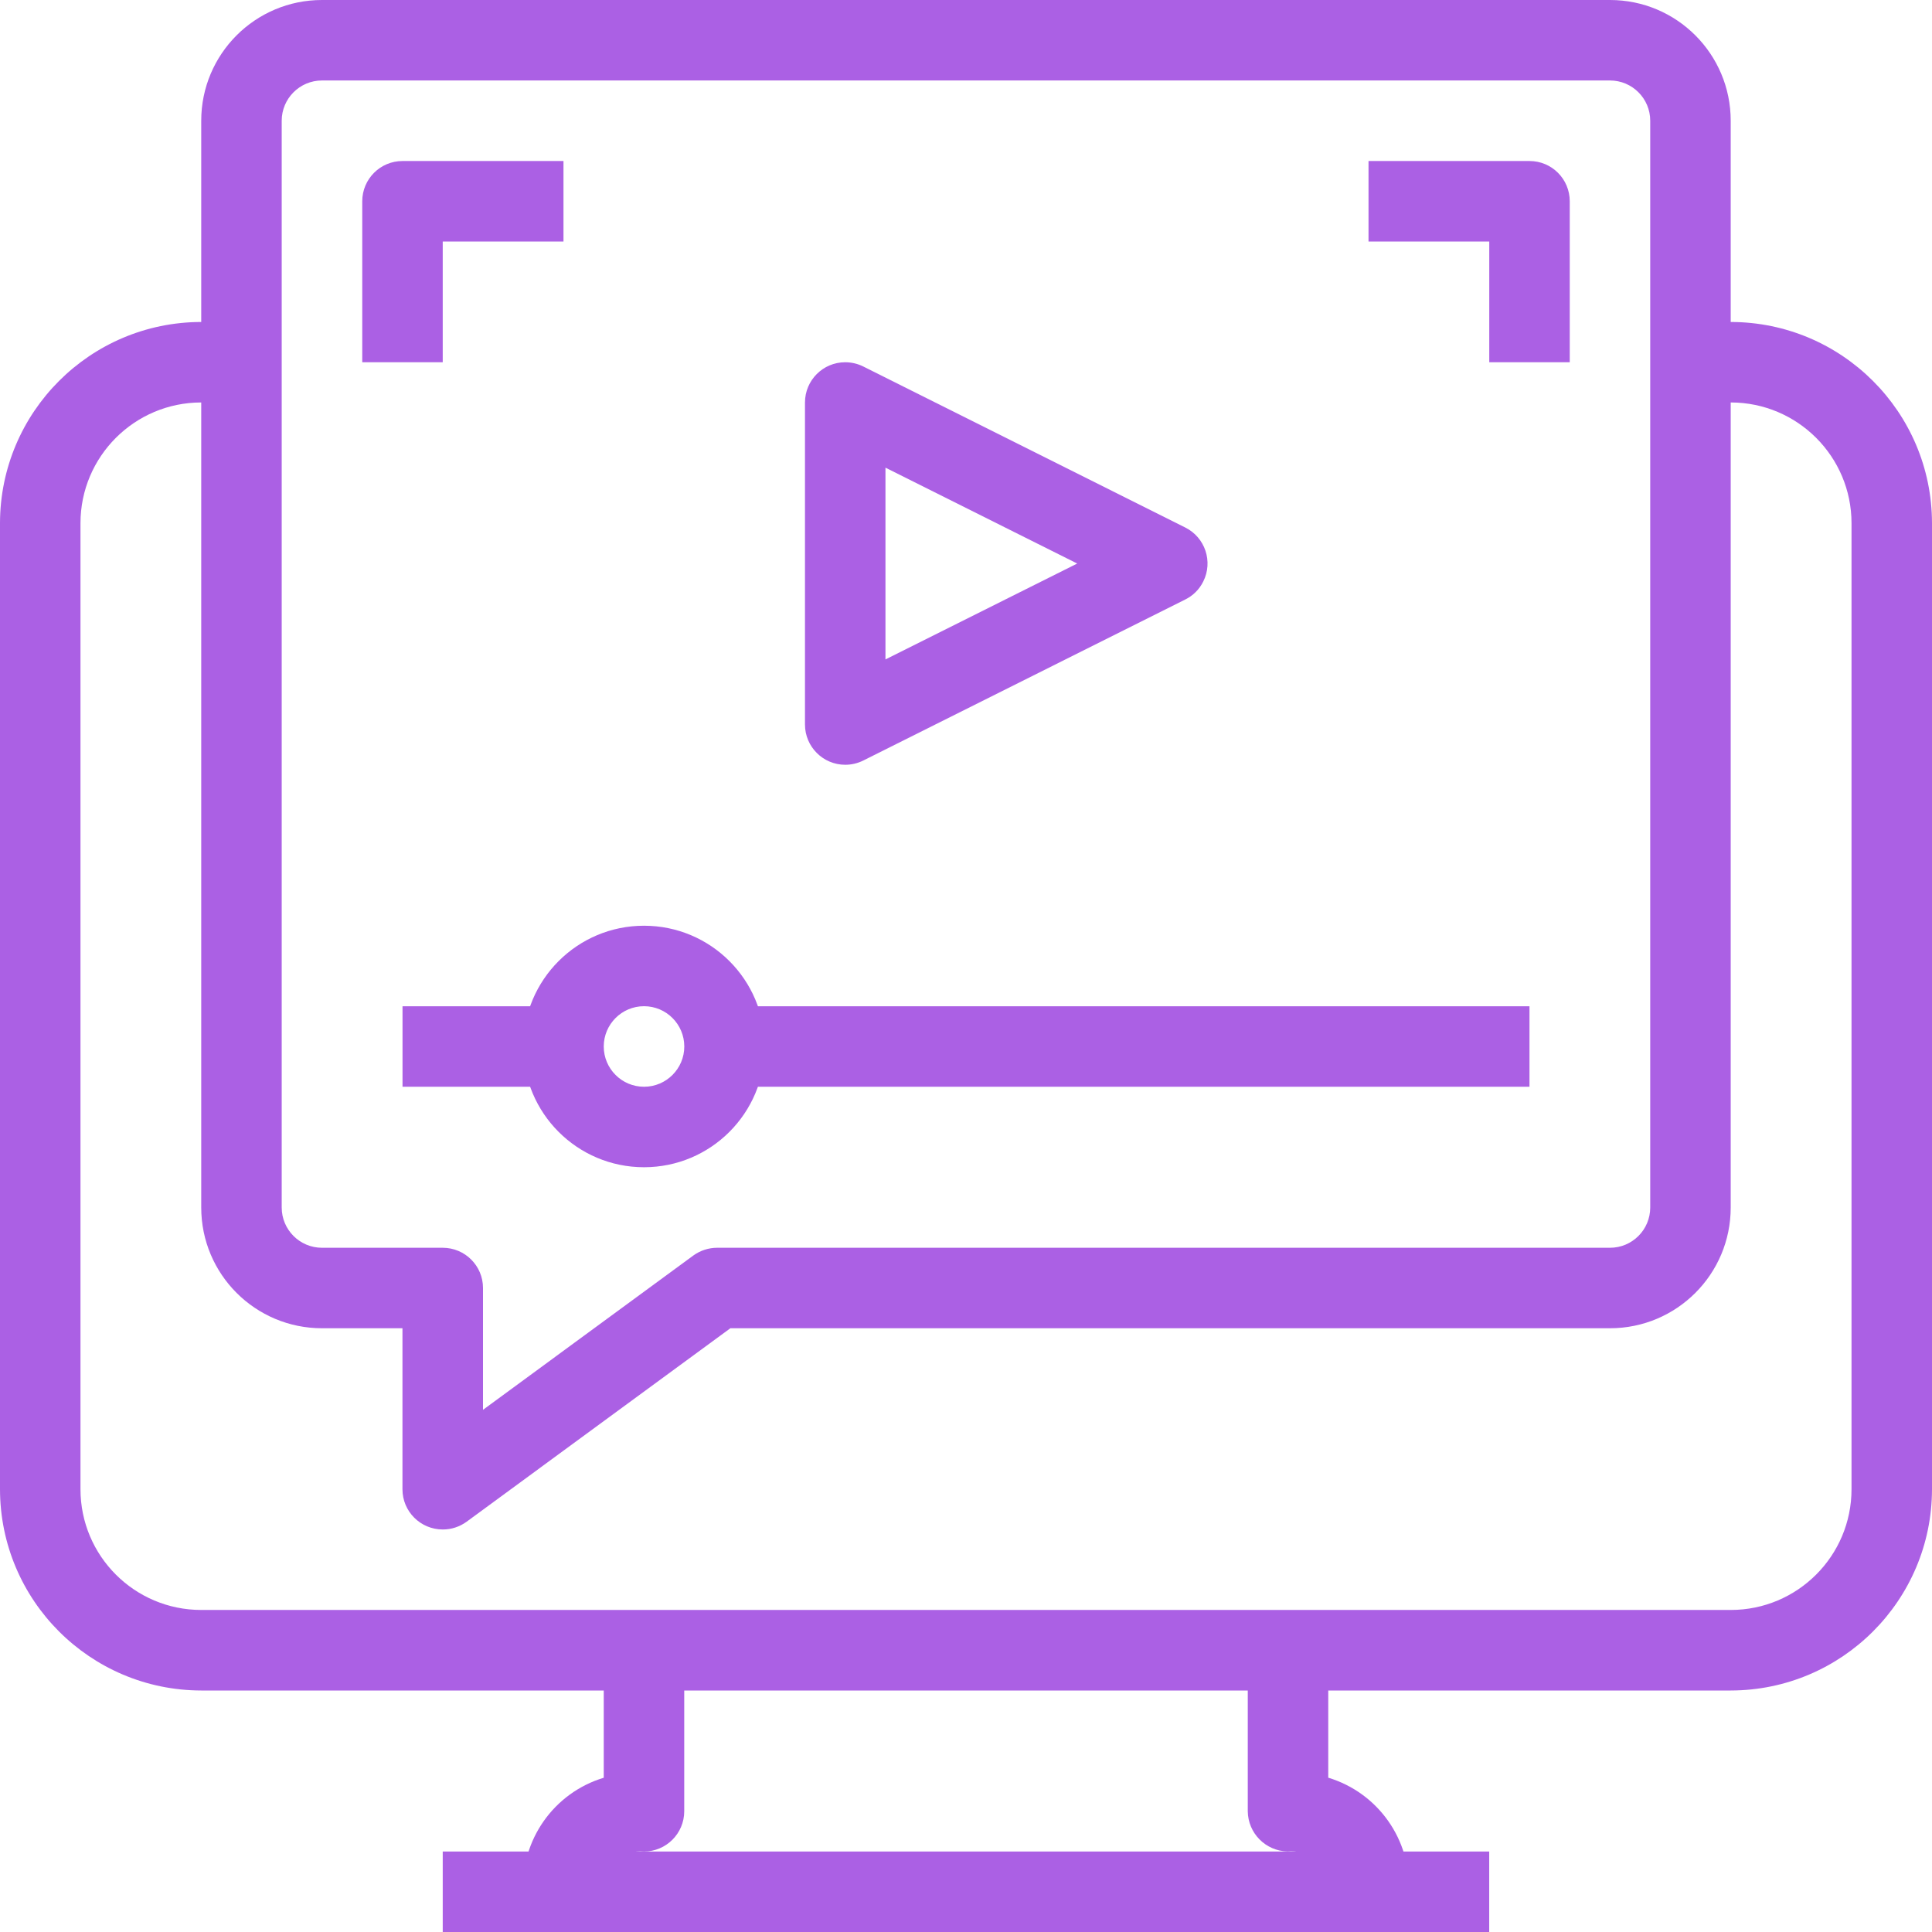
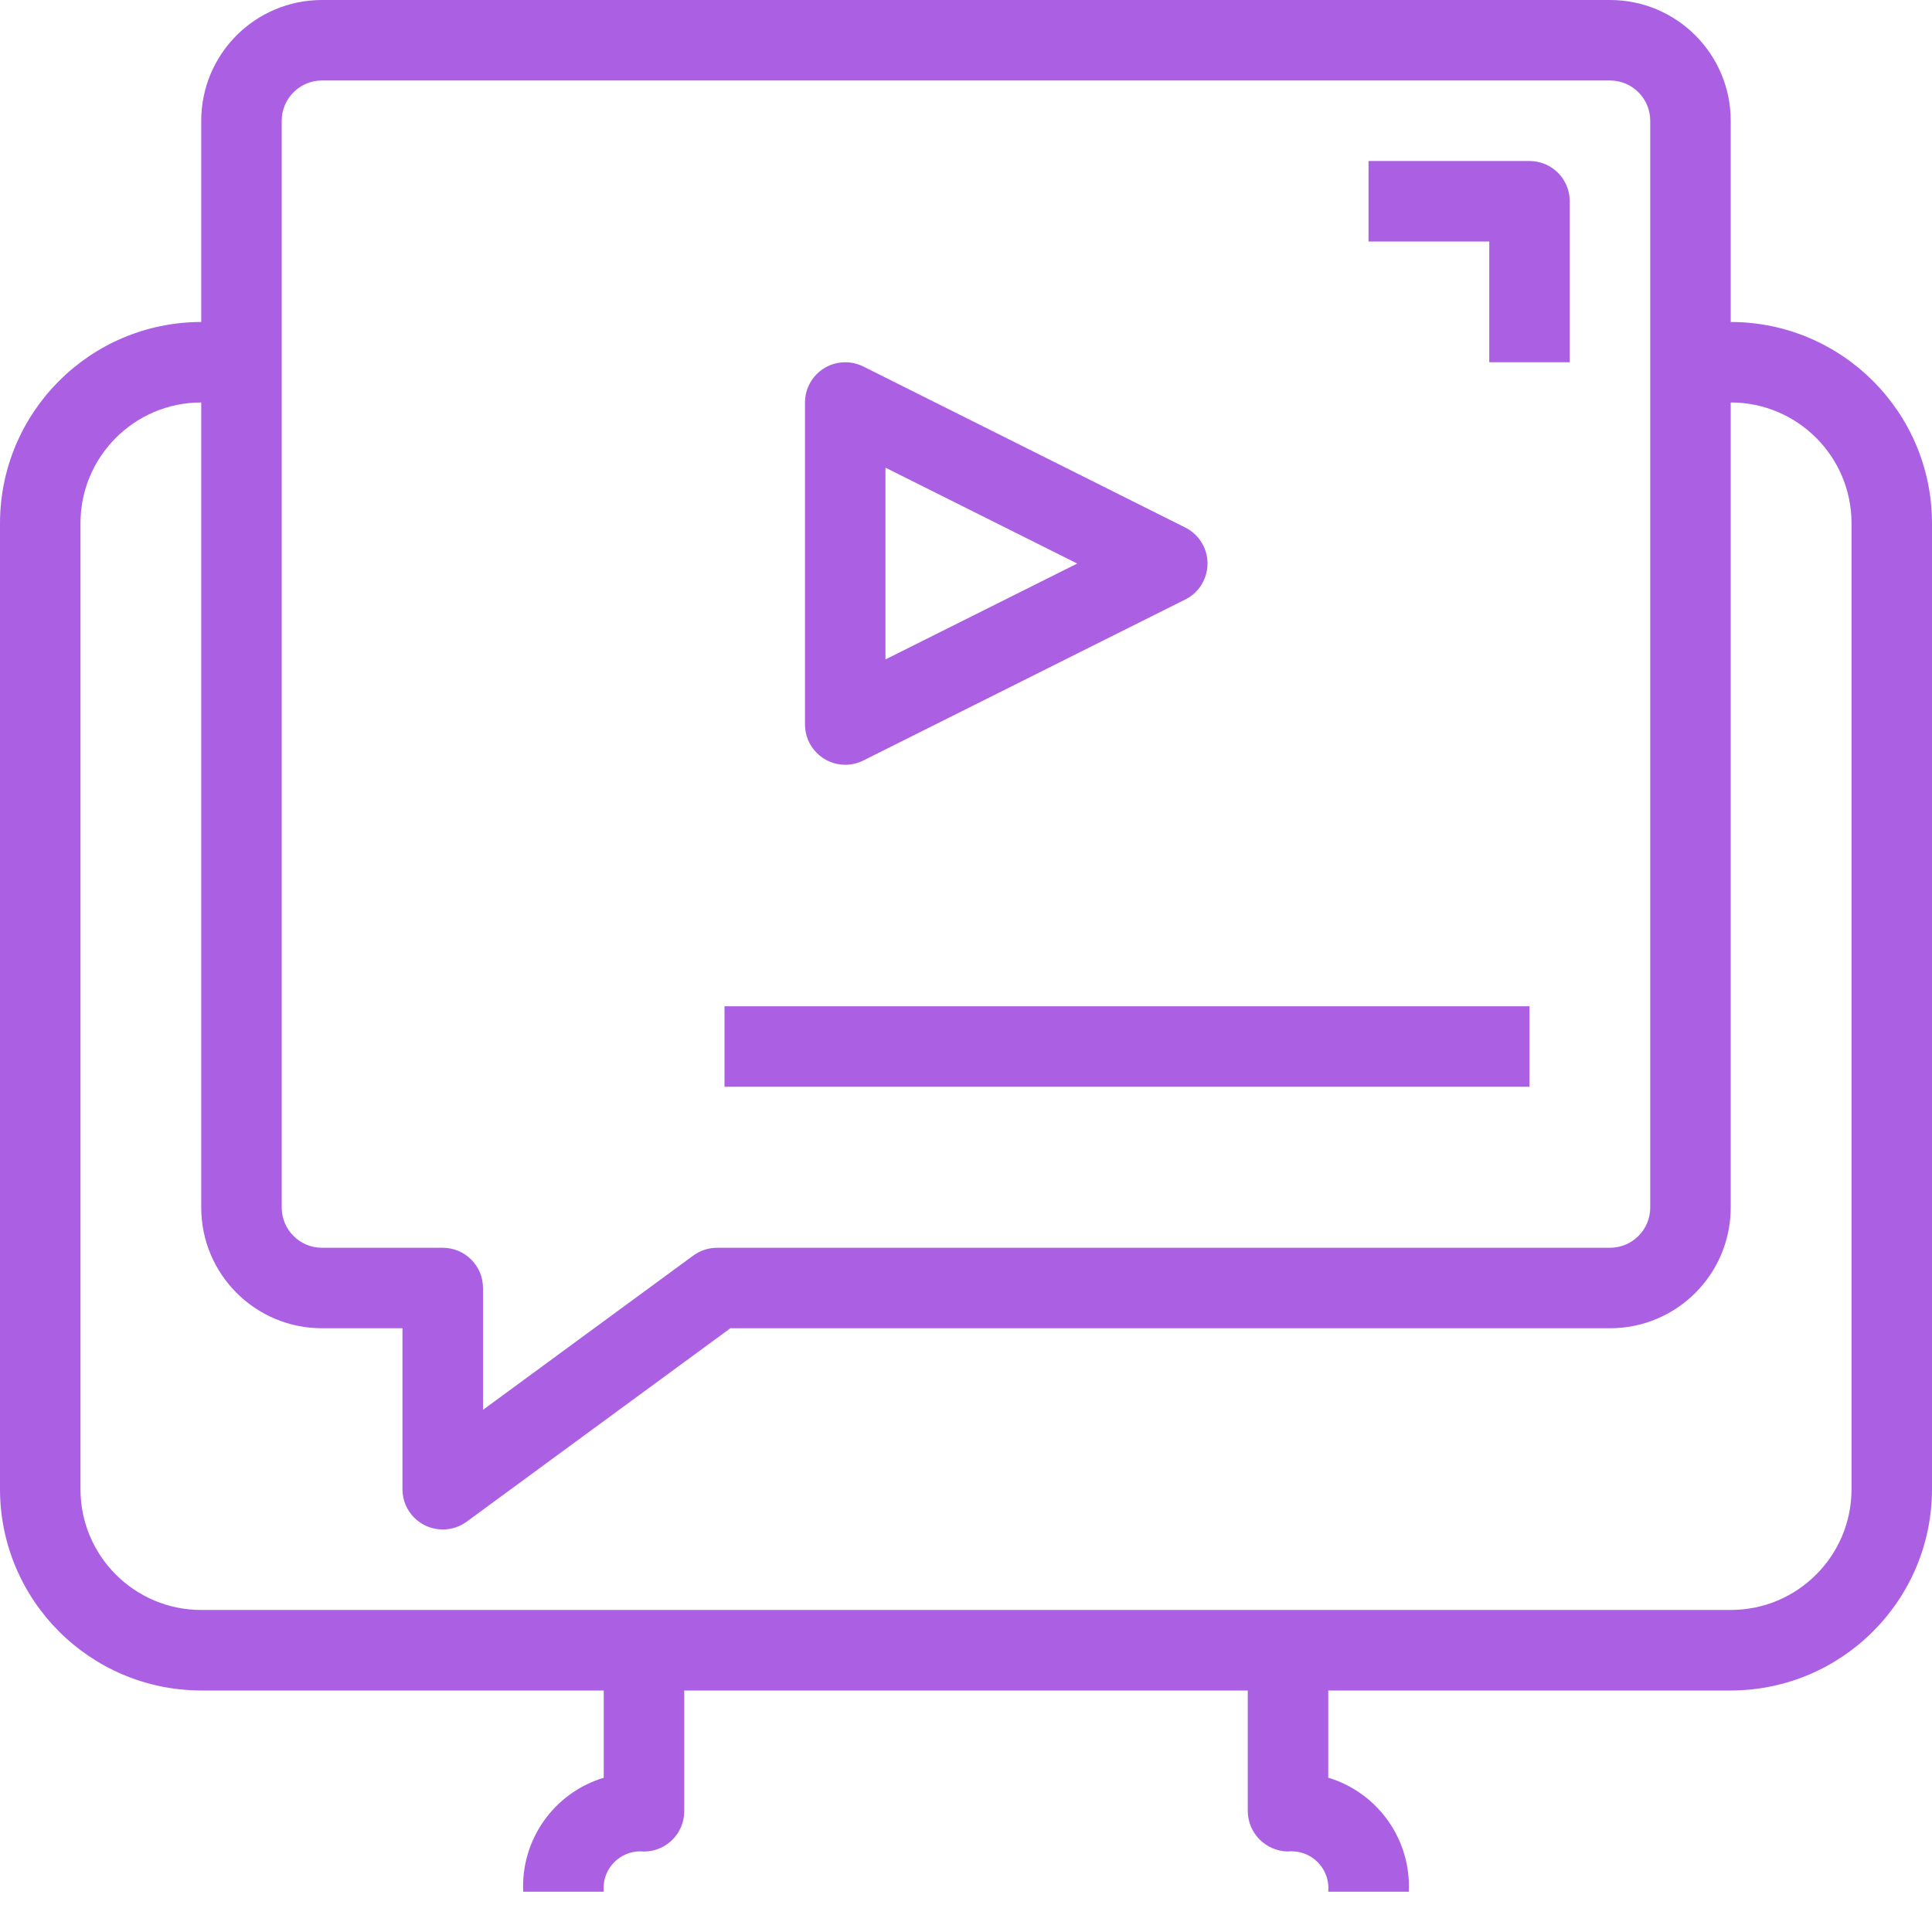
<svg xmlns="http://www.w3.org/2000/svg" width="32" height="32" viewBox="0 0 32 32" fill="none">
  <g clip-path="url(#clip0_5_1353)">
    <path d="M28.667 5.333H28V6.666H28.667C29.771 6.666 30.667 7.562 30.667 8.666V24.666C30.667 25.771 29.771 26.666 28.667 26.666H3.333C2.229 26.666 1.333 25.771 1.333 24.666V8.666C1.333 7.562 2.229 6.666 3.333 6.666H4V5.333H3.333C1.493 5.335 0.002 6.826 0 8.666V24.666C0.002 26.506 1.493 27.997 3.333 28H28.667C30.507 27.997 31.998 26.506 32 24.666V8.666C31.998 6.826 30.507 5.335 28.667 5.333Z" fill="#AB60E4" />
    <path d="M10 27.333V29.445C9.175 29.694 8.625 30.472 8.666 31.333H10C9.996 31.294 9.996 31.254 10 31.214C10.032 30.879 10.331 30.634 10.666 30.667C11.034 30.667 11.333 30.368 11.333 30V27.333H10V27.333Z" fill="#AB60E4" />
    <path d="M22 29.444V27.333H20.667V30C20.671 30.363 20.962 30.658 21.326 30.666C21.366 30.662 21.407 30.662 21.448 30.666C21.785 30.697 22.032 30.996 22 31.333H23.334C23.375 30.472 22.825 29.694 22 29.444Z" fill="#AB60E4" />
-     <path d="M24.666 30.667H7.333V32H24.666V30.667Z" fill="#AB60E4" />
    <path d="M26.666 0H5.333C4.228 0 3.333 0.895 3.333 2V20C3.333 21.105 4.228 22 5.333 22H6.666V24.667C6.666 25.035 6.965 25.333 7.333 25.333C7.475 25.334 7.613 25.288 7.728 25.205L12.097 22H26.666C27.771 22 28.666 21.105 28.666 20V2C28.666 0.895 27.771 0 26.666 0ZM27.333 20C27.333 20.368 27.035 20.667 26.666 20.667H11.878C11.737 20.667 11.599 20.712 11.484 20.795L8 23.351V21.333C8 20.965 7.701 20.667 7.333 20.667H5.333C4.965 20.667 4.666 20.368 4.666 20V2C4.666 1.632 4.965 1.333 5.333 1.333H26.666C27.035 1.333 27.333 1.632 27.333 2V20Z" fill="#AB60E4" />
-     <path d="M10.667 15.333C9.562 15.333 8.667 16.228 8.667 17.333C8.667 18.438 9.562 19.333 10.667 19.333C11.772 19.333 12.667 18.438 12.667 17.333C12.667 16.228 11.772 15.333 10.667 15.333ZM10.667 18C10.299 18 10 17.701 10 17.333C10 16.965 10.299 16.666 10.667 16.666C11.035 16.666 11.334 16.965 11.334 17.333C11.334 17.701 11.035 18 10.667 18Z" fill="#AB60E4" />
-     <path d="M9.334 16.667H6.667V18H9.334V16.667Z" fill="#AB60E4" />
    <path d="M25.333 16.667H12V18H25.333V16.667Z" fill="#AB60E4" />
    <path d="M19.631 8.737L14.298 6.07C14.205 6.024 14.103 6 13.999 6C13.631 6 13.333 6.299 13.333 6.667V12C13.333 12.368 13.632 12.667 14 12.667C14.103 12.667 14.205 12.643 14.298 12.597L19.631 9.93C19.761 9.866 19.866 9.761 19.93 9.631C20.095 9.302 19.961 8.901 19.631 8.737ZM14.666 10.922V7.746L17.842 9.334L14.666 10.922Z" fill="#AB60E4" />
-     <path d="M6.667 2.667C6.298 2.667 6 2.965 6 3.334V6H7.333V4H9.333V2.667H6.667Z" fill="#AB60E4" />
    <path d="M25.334 2.667H22.667V4H24.667V6H26V3.334C26 2.965 25.702 2.667 25.334 2.667Z" fill="#AB60E4" />
  </g>
  <defs>
    <clipPath id="clip0_5_1353">
      <rect width="32" height="32" fill="white" />
    </clipPath>
  </defs>
</svg>